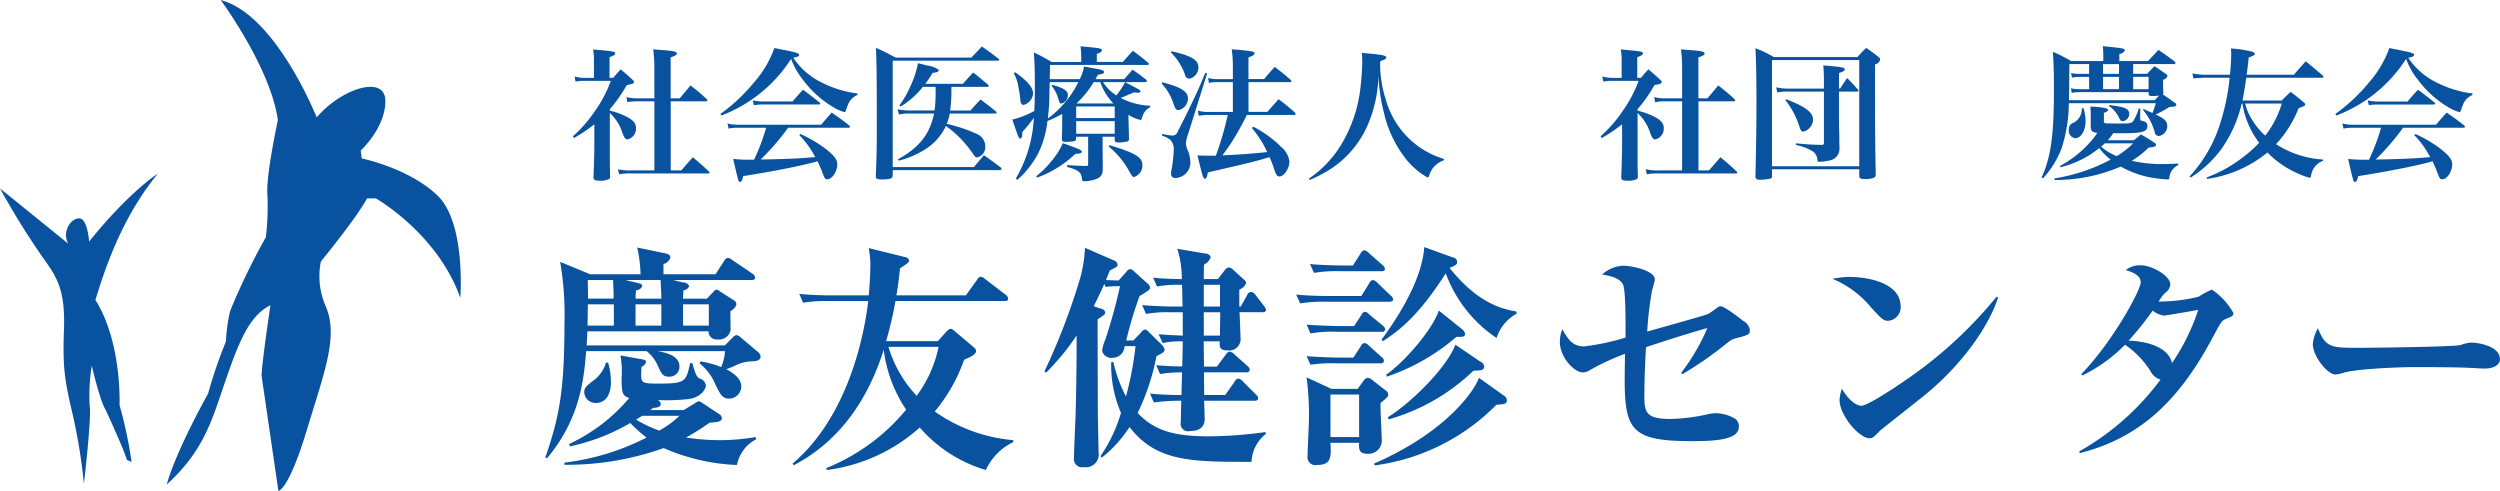
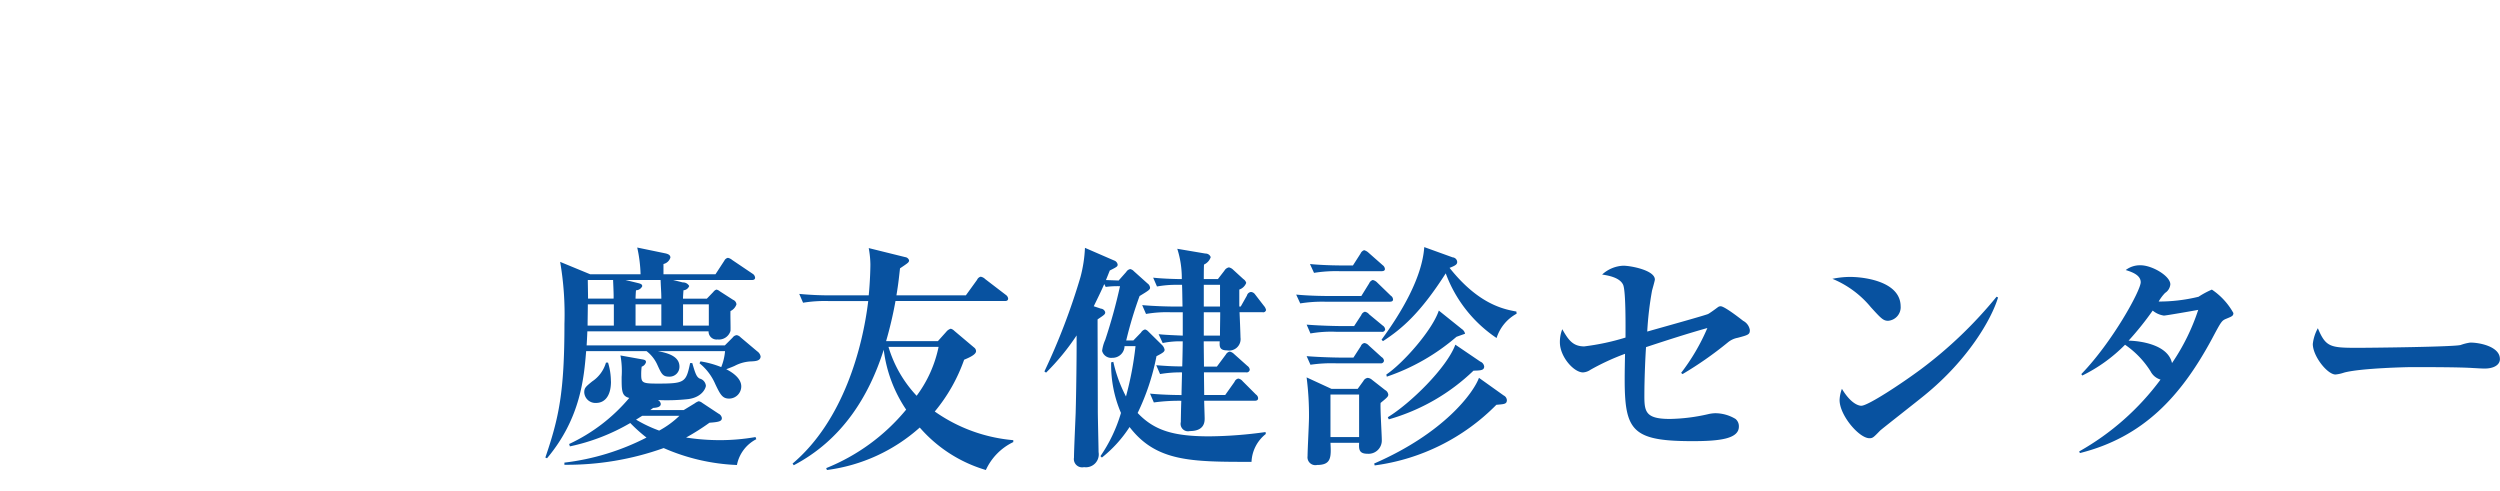
<svg xmlns="http://www.w3.org/2000/svg" id="健診センター" width="331.66" height="65.125" viewBox="0 0 331.66 65.125">
  <defs>
    <style>
      .cls-1 {
        fill: #0852a0;
        fill-rule: evenodd;
      }
    </style>
  </defs>
-   <path id="慶友整形外科病院" class="cls-1" d="M860.905,89.155a1.049,1.049,0,0,0-.443-0.665l-2.217-1.868a0.924,0.924,0,0,0-.506-0.285,0.749,0.749,0,0,0-.538.317L856.156,87.7H837.825c0.032-.506.064-1.045,0.095-1.868H854a1.059,1.059,0,0,0,1.2,1.076,1.591,1.591,0,0,0,1.71-1.14c0.031-.285-0.032-2.216,0-2.628a1.518,1.518,0,0,0,.791-0.887,0.7,0.7,0,0,0-.443-0.6l-1.773-1.14a0.976,0.976,0,0,0-.443-0.222,0.9,0.9,0,0,0-.412.317l-0.854.886h-3.166c0-.253.031-0.665,0.063-1.108a0.881,0.881,0,0,0,.76-0.569,0.938,0.938,0,0,0-.855-0.475l-1.266-.317H859.7c0.221,0,.474-0.032.474-0.317a0.679,0.679,0,0,0-.316-0.507l-2.723-1.836a1.284,1.284,0,0,0-.569-0.285,0.693,0.693,0,0,0-.475.38l-1.172,1.8h-6.9V76.9a1.254,1.254,0,0,0,.919-0.855c0-.317-0.254-0.475-0.728-0.57l-3.673-.76a18.245,18.245,0,0,1,.443,3.546H838.3l-3.988-1.646a41.061,41.061,0,0,1,.569,8.231c0,9.054-.728,12.442-2.533,17.729l0.222,0.095c4.5-5.35,4.907-10.8,5.192-14.215h8.01a4.749,4.749,0,0,1,1.456,1.868c0.538,1.172.7,1.52,1.551,1.52a1.305,1.305,0,0,0,1.361-1.33c0-1.456-1.741-1.836-2.88-2.058h8.928a7.229,7.229,0,0,1-.507,2.121,12.814,12.814,0,0,0-2.755-.76l-0.126.253a7.179,7.179,0,0,1,2.089,2.754c0.665,1.393.951,1.931,1.836,1.931a1.621,1.621,0,0,0,1.615-1.615c0-1.139-1.3-1.931-1.994-2.28,0.253-.095.918-0.348,1.108-0.443a5.153,5.153,0,0,1,2.279-.6C860.208,89.788,860.905,89.756,860.905,89.155Zm-13.17-7.662h-3.42c0-.158.032-0.95,0.064-1.108a0.939,0.939,0,0,0,.823-0.538c0-.317-0.285-0.349-0.918-0.507l-1.3-.317h4.653C847.7,80.512,847.735,80.765,847.735,81.493Zm0,3.578h-3.42V82.253h3.42v2.818Zm-6.3,0h-3.482c0-.7.031-2.153,0.031-2.818h3.451v2.818Zm12.6,0h-3.419V82.253h3.419v2.818ZM841.4,81.493h-3.388c0-.7-0.032-2.026-0.032-2.469h3.357C841.34,79.309,841.434,80.987,841.4,81.493Zm18.932,18.647-0.1-.284a27.578,27.578,0,0,1-4.812.411,29.173,29.173,0,0,1-4.4-.348,30.258,30.258,0,0,0,3.1-1.963c1.361-.095,1.646-0.222,1.646-0.633a0.788,0.788,0,0,0-.443-0.57l-2.153-1.425a1.031,1.031,0,0,0-.475-0.221,1.755,1.755,0,0,0-.538.285l-1.456.886h-4.433l0.38-.285c0.443-.032,1.013-0.095,1.013-0.538a0.675,0.675,0,0,0-.38-0.507,25.994,25.994,0,0,0,4.021-.127c1.9-.253,2.343-1.52,2.343-1.773a1.088,1.088,0,0,0-.823-0.95c-0.412-.222-0.57-0.633-0.982-2.058h-0.285c-0.538,2.564-.7,2.723-4.305,2.723-2.027,0-2.185-.1-2.185-1.2a7.463,7.463,0,0,1,.064-1.045,0.876,0.876,0,0,0,.57-0.6c0-.253-0.159-0.317-0.57-0.38l-2.818-.507a11.4,11.4,0,0,1,.158,2.849c0,1.837,0,2.533,1.013,2.786a23.234,23.234,0,0,1-7.978,6.111l0.1,0.316a26.865,26.865,0,0,0,8.01-3.1,20.291,20.291,0,0,0,2.153,1.931,32.085,32.085,0,0,1-10.891,3.324v0.285a38.1,38.1,0,0,0,13.17-2.216,26.8,26.8,0,0,0,9.719,2.247A4.9,4.9,0,0,1,860.335,100.14Zm-10.2-3.1A12.175,12.175,0,0,1,847.45,99a17.809,17.809,0,0,1-3.071-1.456c0.221-.126.348-0.221,0.823-0.507h4.938Zm-9.086-4.559a8.647,8.647,0,0,0-.379-2.5H840.39a4.481,4.481,0,0,1-1.837,2.5c-0.854.7-1.044,0.855-1.044,1.456a1.485,1.485,0,0,0,1.583,1.393C840.073,95.328,841.054,94.6,841.054,92.479Zm53.38,8.041v-0.253a21.243,21.243,0,0,1-10.416-3.8,22.316,22.316,0,0,0,3.895-6.87c0.76-.316,1.582-0.7,1.582-1.139a0.6,0.6,0,0,0-.253-0.475l-2.627-2.216a1.068,1.068,0,0,0-.475-0.285,1.2,1.2,0,0,0-.6.412l-1.108,1.235h-6.87A52.239,52.239,0,0,0,878.8,81.81h14.468c0.19,0,.475,0,0.475-0.348a0.717,0.717,0,0,0-.317-0.475L890.7,78.9a1.111,1.111,0,0,0-.6-0.316,0.7,0.7,0,0,0-.475.411l-1.488,2.058h-9.212c0.284-1.709.348-2.5,0.474-3.578,1.077-.728,1.2-0.792,1.2-1.076a0.612,0.612,0,0,0-.507-0.412l-4.844-1.2a12.775,12.775,0,0,1,.222,2.152c0,0.38-.032,2.216-0.222,4.116h-4.717a42.453,42.453,0,0,1-4.5-.19l0.507,1.171a17.833,17.833,0,0,1,3.419-.221h5.224c-0.728,6.142-3.293,15.861-10.036,21.56l0.158,0.221c6.332-3.324,9.941-9.022,11.936-15.323a18.16,18.16,0,0,0,2.975,7.946,26.593,26.593,0,0,1-10.605,7.756l0.095,0.253a22.879,22.879,0,0,0,12.315-5.635,18.543,18.543,0,0,0,8.77,5.635A7.613,7.613,0,0,1,894.434,100.52Zm-9.909-12.632a16.357,16.357,0,0,1-2.912,6.49,16.191,16.191,0,0,1-3.736-6.49h6.648Zm43.439-4.907a1.235,1.235,0,0,0-.285-0.538l-1.172-1.52a0.736,0.736,0,0,0-.537-0.316,0.63,0.63,0,0,0-.539.475l-0.823,1.456h-0.19V80.29a1.5,1.5,0,0,0,.918-0.886,0.9,0.9,0,0,0-.379-0.506L923.6,77.663a1.157,1.157,0,0,0-.57-0.317,0.9,0.9,0,0,0-.6.443L921.569,78.9H919.7c0-.285,0-1.615.032-1.931a1.639,1.639,0,0,0,.886-0.981,0.712,0.712,0,0,0-.7-0.475l-3.735-.633a12.849,12.849,0,0,1,.6,4.021c-0.411,0-2.374-.032-3.8-0.19l0.507,1.171a14.139,14.139,0,0,1,2.691-.221h0.633c0.032,0.7.032,1.266,0.063,2.881h-1.076c-0.633,0-2.5-.032-4.274-0.19l0.507,1.171a16.314,16.314,0,0,1,3.292-.222h1.583v3.1c-2.311-.1-2.565-0.127-3.2-0.19l0.538,1.172a11.333,11.333,0,0,1,2.659-.222c0,0.507-.032,2.216-0.063,3.324-1.3,0-2.217-.064-3.451-0.159l0.506,1.172a16.41,16.41,0,0,1,2.913-.222c0,0.38-.063,2.374-0.063,3.008-0.127,0-2.248,0-4.18-.19l0.507,1.172a24.518,24.518,0,0,1,3.641-.222c-0.032.791-.063,2.564-0.063,2.817a0.985,0.985,0,0,0,1.2,1.2c1.962,0,1.962-1.266,1.962-1.678,0-.316-0.063-1.963-0.063-2.343h6.68c0.222,0,.475-0.032.475-0.349a0.649,0.649,0,0,0-.284-0.475l-1.773-1.773a0.976,0.976,0,0,0-.57-0.348,0.7,0.7,0,0,0-.507.443l-1.235,1.742h-2.786c0-.443-0.031-2.533-0.031-3.008h5.572a0.417,0.417,0,0,0,.506-0.348,0.706,0.706,0,0,0-.317-0.507l-1.773-1.583a1.141,1.141,0,0,0-.569-0.316,0.771,0.771,0,0,0-.507.38l-1.2,1.615h-1.709c0-.316-0.032-2.786-0.032-3.356h2.121c-0.031.665-.063,1.2,0.982,1.2a1.516,1.516,0,0,0,1.773-1.709c0-.38-0.1-2.85-0.127-3.356h3.039A0.381,0.381,0,0,0,927.964,82.981Zm-6.11-.444H919.7V79.657h2.153v2.881Zm0.031,0.76c0,0.918-.031,2.09-0.031,3.1H919.7V83.3h2.184Zm6.047,16.146-0.031-.253a56.509,56.509,0,0,1-7.44.57c-4.749,0-7.313-.76-9.529-3.1a30.41,30.41,0,0,0,2.5-7.535c0.949-.475,1.076-0.633,1.076-0.855a1.191,1.191,0,0,0-.348-0.633l-1.8-1.773a0.916,0.916,0,0,0-.443-0.285,0.874,0.874,0,0,0-.538.412l-1.013,1.045h-0.95a53.3,53.3,0,0,1,1.773-5.889c1.2-.728,1.392-0.855,1.392-1.108a0.794,0.794,0,0,0-.348-0.57l-1.8-1.614a0.954,0.954,0,0,0-.475-0.285,0.787,0.787,0,0,0-.538.379l-1.013,1.14c-0.76-.032-0.918-0.032-1.678-0.064,0.1-.253.158-0.38,0.507-1.266,0.949-.475,1.044-0.538,1.044-0.792a0.694,0.694,0,0,0-.475-0.538l-3.862-1.677a17.92,17.92,0,0,1-.6,3.894,86.549,86.549,0,0,1-4.781,12.505l0.222,0.158a30.746,30.746,0,0,0,4.052-4.939v1.646c0,0.823-.032,5.287-0.127,8.674-0.031.855-.222,4.971-0.222,5.889a1.1,1.1,0,0,0,1.33,1.267,1.71,1.71,0,0,0,1.931-2c0-.57-0.1-4.59-0.1-5.445,0-1.742-.031-10.226-0.031-12.157,0.886-.6,1.013-0.665,1.013-0.95a0.65,0.65,0,0,0-.57-0.475l-0.95-.317c0.507-1.044.95-1.931,1.393-2.944l0.19,0.38a11.9,11.9,0,0,1,1.9-.095,70.558,70.558,0,0,1-1.963,7.123,5,5,0,0,0-.412,1.457,1.242,1.242,0,0,0,1.362.918,1.582,1.582,0,0,0,1.614-1.551h1.457a42.8,42.8,0,0,1-1.267,6.68,18.473,18.473,0,0,1-1.678-4.591l-0.285.064a16.1,16.1,0,0,0,1.3,6.712,20.049,20.049,0,0,1-2.723,5.731l0.191,0.189a16.824,16.824,0,0,0,3.672-4.052c3.546,4.622,8.2,4.622,16.178,4.622A4.979,4.979,0,0,1,927.932,99.444Zm16.244-5.256a0.8,0.8,0,0,0-.412-0.57l-1.741-1.361a1,1,0,0,0-.57-0.253,0.764,0.764,0,0,0-.57.411l-0.759,1.045h-3.483l-3.293-1.52a39.337,39.337,0,0,1,.317,5.255c0,0.824-.19,4.4-0.19,5.193a1.044,1.044,0,0,0,1.266,1.17c1.9,0,1.868-1.044,1.773-2.943h3.8c-0.032.791-.063,1.456,1.108,1.456a1.76,1.76,0,0,0,1.9-1.837c0-.7-0.222-4.147-0.158-4.907C944.081,94.569,944.176,94.474,944.176,94.189Zm-3.863,5.667h-3.8V94.22h3.8v5.636Zm20.895-16.368-0.032-.285c-1.773-.316-5.065-1.013-8.864-5.793,0.823-.317,1.013-0.475,1.013-0.792a0.648,0.648,0,0,0-.6-0.6l-3.768-1.362c-0.285,4.084-3.071,8.738-5.667,12.284l0.19,0.19c2.438-1.583,4.907-3.641,8.326-8.991a17.656,17.656,0,0,0,6.744,8.579A5.6,5.6,0,0,1,961.208,83.488Zm-17.476-5.952a0.677,0.677,0,0,0-.285-0.475l-1.867-1.647a1.439,1.439,0,0,0-.6-0.348,0.8,0.8,0,0,0-.475.444l-1.013,1.583h-1.171c-0.349,0-2.6,0-4.527-.19l0.538,1.171a18.35,18.35,0,0,1,3.419-.222h5.509C943.479,77.853,943.732,77.821,943.732,77.536Zm10.638,8.611a1.02,1.02,0,0,0-.444-0.633l-3.039-2.438c-0.855,2.6-4.748,7-6.964,8.484l0.063,0.285a27.84,27.84,0,0,0,9.244-5.288C953.926,86.59,954.37,86.59,954.37,86.147Zm2.533,4.338a0.8,0.8,0,0,0-.507-0.634L953.072,87.6c-1.14,3.071-5.952,7.788-8.96,9.624l0.127,0.285a26.76,26.76,0,0,0,11.239-6.458C956.4,91.023,956.9,91.023,956.9,90.485Zm-12.094-8.9a0.6,0.6,0,0,0-.285-0.475l-1.8-1.742a1.166,1.166,0,0,0-.6-0.348,0.785,0.785,0,0,0-.475.443L940.6,81.145h-4.116c-0.348,0-2.6,0-4.527-.19l0.539,1.172a18.328,18.328,0,0,1,3.419-.222h8.421C944.555,81.9,944.809,81.874,944.809,81.588Zm-1.045,3.957a0.679,0.679,0,0,0-.317-0.475l-1.8-1.488a0.95,0.95,0,0,0-.57-0.348,0.715,0.715,0,0,0-.475.443l-0.95,1.457h-1.8c-0.348,0-2.564-.032-4.5-0.19l0.507,1.172a15.9,15.9,0,0,1,3.419-.222h6.015A0.383,0.383,0,0,0,943.764,85.545Zm16.146,9.371a0.737,0.737,0,0,0-.412-0.57L956.206,92c-0.728,1.994-4.654,7.345-13.9,11.366l0.063,0.253a27.794,27.794,0,0,0,16.146-8.042C959.594,95.487,959.91,95.487,959.91,94.917Zm-16.3-5.192a0.624,0.624,0,0,0-.317-0.475L941.58,87.7a0.942,0.942,0,0,0-.571-0.317,0.629,0.629,0,0,0-.474.412l-0.982,1.519h-1.709c-0.348,0-2.564-.032-4.5-0.19l0.507,1.14a19.407,19.407,0,0,1,3.419-.19h5.857A0.4,0.4,0,0,0,943.606,89.725Zm48.536-4.084a1.668,1.668,0,0,0-.887-1.2c-0.6-.475-2.5-1.931-2.975-1.931a0.6,0.6,0,0,0-.38.127c-0.38.285-.95,0.7-1.267,0.886-0.19.127-5.414,1.583-8.1,2.343a43.7,43.7,0,0,1,.633-5.413c0-.032.38-1.33,0.38-1.488,0-1.235-3.2-1.836-4.179-1.836a4.419,4.419,0,0,0-2.818,1.172c0.792,0.126,2.342.38,2.786,1.361,0.38,0.855.316,5.952,0.316,7a31.359,31.359,0,0,1-5.476,1.171c-1.52,0-2.122-.886-2.913-2.279a4.618,4.618,0,0,0-.317,1.742c0,1.9,1.837,3.989,3.071,3.989a1.928,1.928,0,0,0,.982-0.348,31.586,31.586,0,0,1,4.59-2.121c-0.19,9.783-.221,11.587,8.959,11.587,3.642,0,6.143-.317,6.143-1.932a1.26,1.26,0,0,0-.444-1.013,5.258,5.258,0,0,0-2.691-.76,4.568,4.568,0,0,0-.95.127,24.244,24.244,0,0,1-5.065.633c-3.166,0-3.387-.918-3.387-3.008,0-2.659.158-5.667,0.221-6.521,2.691-.886,5.509-1.8,8.137-2.533a27.345,27.345,0,0,1-3.483,5.952l0.19,0.159a48.359,48.359,0,0,0,5.984-4.18,2.866,2.866,0,0,1,1.329-.633C991.984,86.305,992.142,86.242,992.142,85.641Zm20.008-3.1c0-3.355-4.9-3.925-6.68-3.925a11.509,11.509,0,0,0-2.37.253,13.032,13.032,0,0,1,5.1,3.768c1.33,1.456,1.64,1.8,2.28,1.8A1.807,1.807,0,0,0,1012.15,82.538Zm12.92-1.2-0.19-.1a56.924,56.924,0,0,1-10,9.593c-2.6,1.931-7.06,4.875-7.95,4.875-0.13,0-1.24-.032-2.57-2.248a4.722,4.722,0,0,0-.31,1.488c0,2.026,2.59,5.066,3.96,5.066,0.44,0,.53-0.1,1.42-1.013,0.19-.19,4.97-3.926,5.89-4.685C1021.08,89.63,1024.21,84.216,1025.07,81.335Zm31.22,2.058a9,9,0,0,0-2.85-3.1,11.635,11.635,0,0,0-1.77.95,22.228,22.228,0,0,1-5.29.634,5.727,5.727,0,0,1,.85-1.14,1.523,1.523,0,0,0,.7-1.139c0-1.108-2.41-2.533-3.96-2.533a3.119,3.119,0,0,0-1.96.633c0.82,0.253,1.99.665,1.99,1.615,0,1.108-3.79,7.978-7.88,12.189l0.13,0.19a20.79,20.79,0,0,0,5.67-4.084,11.971,11.971,0,0,1,3.38,3.514,2.181,2.181,0,0,0,1.33,1.108,34.459,34.459,0,0,1-10.79,9.529l0.09,0.222c8.42-2.121,13.39-7.5,17.51-15.133,1.3-2.437,1.3-2.437,1.99-2.722S1056.29,83.773,1056.29,83.393Zm-4.66-.412a28.017,28.017,0,0,1-3.48,7.06c-0.54-2.47-4.24-2.945-5.76-2.976a40.371,40.371,0,0,0,3.2-3.989,3.011,3.011,0,0,0,1.49.665C1047.33,83.741,1051.16,83.076,1051.63,82.981Zm40.02,6.522c0-1.646-2.66-2.184-3.92-2.184a6.219,6.219,0,0,0-1.27.317c-0.76.253-11.84,0.38-13.8,0.38-3.55,0-4.12-.127-5.16-2.6a5.589,5.589,0,0,0-.67,2.089c0,1.615,1.93,4.052,3.01,4.052a5.01,5.01,0,0,0,1.14-.253c2.22-.6,8.52-0.728,8.86-0.728,2.28,0,6.5,0,8.33.127,0.13,0,.92.063,1.46,0.063C1090.83,90.769,1091.65,90.295,1091.65,89.5Z" transform="translate(-760 -41.875)" />
-   <path id="ロゴ" class="cls-1" d="M760,66.868a101.856,101.856,0,0,0,5.564,9c1.835,2.585,3.13,4.187,2.921,9.77s0.209,7.049,1.253,11.655a71.756,71.756,0,0,1,1.391,8.794s1.043-8.864.765-10.4a25.13,25.13,0,0,1,.278-5.3s1.113,4.746,1.809,5.792c0,0,2.435,5.233,2.851,6.7l0.627,0.279a57.721,57.721,0,0,0-1.6-7.537s0.348-8.3-3.2-13.958c1.46-4.815,3.757-11.237,8.277-16.75,0,0-3.686,2.3-9.112,9,0,0-.208-3.071-1.321-3.071s-2.3,1.745-1.461,3.35ZM789.28,41.884s6.609,8.933,7.582,15.912c0,0-1.6,7.467-1.391,9.84a33.517,33.517,0,0,1-.209,5.723,87,87,0,0,0-4.73,9.77,21.187,21.187,0,0,0-.556,4.047,60.182,60.182,0,0,0-2.365,6.91s-4.173,7.4-5.5,12.074c5.008-4.537,6.051-8.724,7.79-13.749s3.13-8.654,5.983-10.05c0,0-1.114,7.328-1.183,9.352L796.932,107s1.322,0,3.756-8.024,4.286-12.653,2.434-16.68a9.925,9.925,0,0,1-.556-5.723s4.8-5.862,6.122-8.374h1.182s8.137,4.606,11.2,13.19c0,0,.766-9.98-3.061-13.609s-10.016-4.885-10.016-4.885l-0.139-1.048s3.269-3,3.269-6.56-5.842-1.675-9.111,2.163c0,0-5.426-13.678-12.73-15.563" transform="translate(-760 -41.875)" />
-   <path id="シェイプ_543" data-name="シェイプ 543" class="cls-1" d="M840.9,56.554a9.519,9.519,0,0,1,1.671.551c1.312,0.551,1.806,1.045,1.806,1.767a1.478,1.478,0,0,1-1.121,1.5c-0.267,0-.418-0.19-0.646-0.76a6.242,6.242,0,0,0-1.71-2.756v4.22c0,1.958,0,3.022.038,4.219a0.335,0.335,0,0,1-.152.342,2.52,2.52,0,0,1-1.216.209c-0.646,0-.817-0.1-0.836-0.437,0.057-1.539.114-3.326,0.114-4.181v-2.87a19.192,19.192,0,0,1-2.7,1.825L836,59.956a17.152,17.152,0,0,0,2.907-3.326,16.569,16.569,0,0,0,2.128-4.03h-3.4a5.865,5.865,0,0,0-1.273.1l-0.133-.684a4.953,4.953,0,0,0,1.425.19h1.14V50.034a8.538,8.538,0,0,0-.114-1.6c2.812,0.247,2.926.285,2.926,0.532,0,0.171-.171.285-0.741,0.494V52.2h0.494a13.96,13.96,0,0,1,.988-1.121c0.7,0.589.912,0.779,1.558,1.368a0.587,0.587,0,0,1,.209.3c0,0.19-.171.266-0.969,0.418a19.3,19.3,0,0,1-2.242,3.193v0.19Zm3.686-1.235a5.681,5.681,0,0,0-1.349.114l-0.133-.684a5.378,5.378,0,0,0,1.482.171h2.223V50.947a18.283,18.283,0,0,0-.153-2.528c0.627,0.057,1.122.1,1.444,0.114,1.331,0.114,1.691.209,1.691,0.437,0,0.19-.228.323-0.817,0.513v5.436h1.2c0.627-.741.817-0.969,1.425-1.711a24.641,24.641,0,0,1,2.147,1.806,0.258,0.258,0,0,1,.1.172,0.162,0.162,0,0,1-.19.133h-4.674v9.161h1.406c0.722-.836.722-0.836,1.52-1.749,0.931,0.78,1.216,1.026,2.128,1.882a0.226,0.226,0,0,1,.1.171c0,0.057-.076.1-0.19,0.1H843.657a7.191,7.191,0,0,0-1.52.114l-0.152-.665a7.423,7.423,0,0,0,1.653.152h3.173V55.318h-2.223Zm10.984,1.673a22.866,22.866,0,0,0,4.408-4.125,14.075,14.075,0,0,0,2.755-4.618c0.646,0.133,1.158.228,1.5,0.3,1.368,0.266,1.786.4,1.786,0.608,0,0.172-.152.247-0.779,0.38a9.437,9.437,0,0,0,3.818,3.307,14.081,14.081,0,0,0,4.693,1.425v0.209a2.292,2.292,0,0,0-1.292,1.388c-0.076.171-.171,0.475-0.228,0.627-0.057.19-.114,0.247-0.228,0.247a5.948,5.948,0,0,1-1.634-.76,13.434,13.434,0,0,1-3.781-3.44,9.915,9.915,0,0,1-1.633-2.851,19.04,19.04,0,0,1-9.253,7.508Zm8.986,1.825a30.788,30.788,0,0,1-3.647,4.219c3.534-.057,5.32-0.152,7.238-0.323a11.769,11.769,0,0,0-2.108-2.908l0.151-.152a17.1,17.1,0,0,1,3.5,2.09c0.988,0.8,1.387,1.331,1.387,1.9,0,0.988-.684,2.015-1.329,2.015-0.248,0-.324-0.1-0.533-0.589a16.191,16.191,0,0,0-.76-1.806c-0.17.057-.17,0.057-0.437,0.133-1.937.513-5.548,1.236-9.423,1.844-0.133.57-.228,0.76-0.418,0.76-0.209,0-.209,0-0.912-3.041a18.347,18.347,0,0,0,2.147.1h0.627a27.22,27.22,0,0,0,1.6-4.238h-3.8a5.359,5.359,0,0,0-1.178.114l-0.152-.684a5.42,5.42,0,0,0,1.387.171h11.039c0.608-.723.8-0.932,1.4-1.616,1.026,0.722,1.349.931,2.318,1.71a0.267,0.267,0,0,1,.114.171,0.183,0.183,0,0,1-.209.133h-8Zm-4.692-3.63a6.025,6.025,0,0,0,1.406.152h3.875c0.589-.7.779-0.913,1.387-1.558,0.932,0.684,1.216.912,2.147,1.653a0.269,0.269,0,0,1,.133.19q0,0.114-.228.114h-7.428a6.719,6.719,0,0,0-1.14.095Zm18.565,9.94a0.426,0.426,0,0,1-.285.437,4.5,4.5,0,0,1-1.235.114c-0.57,0-.722-0.1-0.722-0.437V65.163c0.114-2.6.133-3.839,0.133-6.082,0-6.671-.019-8.781-0.114-10.853a25.474,25.474,0,0,1,2.6,1.293h10.05c0.627-.646.817-0.855,1.406-1.483,0.931,0.665,1.235.875,2.185,1.616a0.2,0.2,0,0,1,.114.152,0.156,0.156,0,0,1-.171.114H878.431V64.042H889.2c0.569-.684.759-0.893,1.329-1.577,0.95,0.665,1.254.893,2.242,1.635a0.358,0.358,0,0,1,.1.152,0.224,0.224,0,0,1-.209.19h-14.23v0.684ZM886.22,53.4v0.627a17.791,17.791,0,0,1-.171,2.509h2.7c0.57-.646.741-0.836,1.33-1.464,0.893,0.665,1.159.874,2,1.559a0.317,0.317,0,0,1,.133.171,0.154,0.154,0,0,1-.171.133h-6.042a7.125,7.125,0,0,1-.4,1.368,21.1,21.1,0,0,1,3.933,1.312,1.811,1.811,0,0,1,1.178,1.691,1.386,1.386,0,0,1-1.064,1.445c-0.227,0-.323-0.095-0.7-0.665a14.6,14.6,0,0,0-3.457-3.5,7.27,7.27,0,0,1-2.755,3.1,12.039,12.039,0,0,1-3.477,1.5l-0.152-.171c2.849-1.558,4.256-3.345,4.807-6.082h-3.572a5.858,5.858,0,0,0-1.064.133l-0.209-.684a13.157,13.157,0,0,0,1.387.152h3.533a19.12,19.12,0,0,0,.134-2.585V53.4h-1.691A11.333,11.333,0,0,1,879.5,56l-0.19-.133a13.066,13.066,0,0,0,1.577-2.794,12.051,12.051,0,0,0,.893-2.813c0.551,0.133,1.006.247,1.292,0.323a3.1,3.1,0,0,1,1.425.532,0.149,0.149,0,0,0,.038.057h0.019l-0.019.038c-0.038.19-.228,0.266-0.817,0.342a13.345,13.345,0,0,1-.97,1.444h5c0.589-.665.76-0.874,1.368-1.5,0.874,0.7,1.14.912,1.957,1.616a0.277,0.277,0,0,1,.095.152,0.174,0.174,0,0,1-.19.133h-4.75Zm23.5,4.714c0.019,0.513.019,0.913,0.038,1.235,0,0.437,0,.456.019,0.894a0.355,0.355,0,0,1-.228.4,5.155,5.155,0,0,1-1.178.133c-0.38,0-.475-0.076-0.494-0.342V60.013h-1.6V61.78c0.019,1.654.019,1.654,0.019,2.471,0,0.894-.3,1.254-1.33,1.52a5.845,5.845,0,0,1-1.159.153c-0.19,0-.228-0.038-0.266-0.343-0.076-.855-0.513-1.178-1.976-1.558V63.776c1.615,0.1,1.653.1,2.546,0.114,0.209,0,.247-0.057.247-0.266V60.013h-1.6V60.26a0.332,0.332,0,0,1-.247.342,7,7,0,0,1-1.121.095c-0.38,0-.494-0.076-0.513-0.3,0-.456,0-0.456.019-1.1,0.019-.38.019-0.38,0.019-1.121v-1.2a13.574,13.574,0,0,1-1.956.95,13.064,13.064,0,0,1-1.254,4.353,12.575,12.575,0,0,1-1.54,2.243,8.12,8.12,0,0,1-1.216,1.2l-0.19-.153a17.564,17.564,0,0,0,2.394-8.059,19.382,19.382,0,0,1-1.519,1.863c-0.019.646-.1,0.874-0.286,0.874s-0.209-.019-1.044-2.509a11.755,11.755,0,0,0,2.906-1.14c0.057-.951.077-1.958,0.077-3.4,0-2-.039-2.984-0.134-4.371a25.406,25.406,0,0,1,2.356,1.274h3.933V49.426a9.366,9.366,0,0,0-.1-1.406c2.6,0.228,2.85.266,2.85,0.551a0.8,0.8,0,0,1-.684.418v1.1h3.458c0.57-.666.76-0.855,1.33-1.483,0.893,0.665,1.159.874,2,1.578a0.269,0.269,0,0,1,.133.19,0.193,0.193,0,0,1-.209.114H899.294c0,0.95-.019,1.216-0.038,1.881h3.99a5.82,5.82,0,0,0,.57-1.672c2.242,0.418,2.318.418,2.527,0.551a0.257,0.257,0,0,1,.133.19c0,0.171-.228.266-0.817,0.342-0.152.285-.171,0.323-0.323,0.589h3.8c0.494-.551.646-0.722,1.121-1.254,0.779,0.551,1.026.722,1.748,1.292a0.371,0.371,0,0,1,.151.228c0,0.076-.113.133-0.284,0.133h-5.548a6.232,6.232,0,0,0,1.767,1.767,9.621,9.621,0,0,0,1.159-1.749c0.684,0.323,1.463.741,1.843,0.97a0.309,0.309,0,0,1,.209.247c0,0.114-.133.171-0.342,0.171-0.076,0-.342-0.019-0.513-0.038-0.437.171-.437,0.171-1.444,0.608a3.456,3.456,0,0,0-.342.114,9.241,9.241,0,0,0,3.933,1.045l-0.02.209a1.942,1.942,0,0,0-.93,1.007,2.764,2.764,0,0,0-.171.475,0.192,0.192,0,0,1-.209.19,5.275,5.275,0,0,1-1.558-.684ZM894.659,51.46c1.634,1.121,2.393,2.015,2.393,2.832a1.7,1.7,0,0,1-1.254,1.5c-0.265,0-.4-0.209-0.437-0.684a12.3,12.3,0,0,0-.246-1.616,5.321,5.321,0,0,0-.627-1.9Zm2.811,13.8a13.558,13.558,0,0,0,2.47-2.585A9.126,9.126,0,0,0,901,60.868l1.216,0.437c1.064,0.4,1.292.513,1.292,0.7s-0.247.266-.855,0.285A14.365,14.365,0,0,1,897.6,65.43Zm1.786-12.487c-0.019.665-.038,1.159-0.038,1.482a27.73,27.73,0,0,1-.209,3.345,13.283,13.283,0,0,0,4.047-4.828h-3.8Zm0.342,0.361c1.482,0.4,2.071.779,2.071,1.33a1.135,1.135,0,0,1-.855,1.141c-0.209,0-.228-0.057-0.4-0.571a4.827,4.827,0,0,0-.912-1.786Zm8.284,4.409V56h-5.111v1.539h5.111Zm0,2.072V57.941h-5.111v1.673h5.111Zm-0.19-4.029a7.872,7.872,0,0,1-1.729-2.813h-0.874a12.052,12.052,0,0,1-2.261,2.794l0.057,0.038h4.788Zm-0.513,5.55c3.344,0.988,4.369,1.6,4.369,2.585a1.591,1.591,0,0,1-1.082,1.634c-0.209,0-.3-0.114-0.684-0.8a11.074,11.074,0,0,0-2.7-3.25Zm7-8.344c2.488,0.627,3.419,1.216,3.419,2.148a1.569,1.569,0,0,1-1.254,1.539c-0.322,0-.4-0.095-0.7-0.95a6.959,6.959,0,0,0-1.538-2.566Zm0.019,6.843a7.258,7.258,0,0,0,1.406.228,0.783,0.783,0,0,0,.664-0.59c0.266-.494,1.141-2.242,1.843-3.706,0.723-1.5,1.141-2.433,1.786-4.029l0.247,0.076-2.546,8.116a4.332,4.332,0,0,0-.266,1.2,2.488,2.488,0,0,0,.171.722,4.562,4.562,0,0,1,.418,1.691,2.062,2.062,0,0,1-1.956,2.148,0.532,0.532,0,0,1-.608-0.533,2.712,2.712,0,0,1,.075-0.627,18.161,18.161,0,0,0,.286-2.623,1.7,1.7,0,0,0-.4-1.216,2.673,2.673,0,0,0-1.158-.608Zm1.216-10.967c2.7,0.627,3.571,1.159,3.571,2.147a1.537,1.537,0,0,1-1.177,1.5,0.624,0.624,0,0,1-.608-0.551,7.7,7.7,0,0,0-1.882-2.946Zm12.71,8.059c0.532-.608,1.026-1.159,1.5-1.692a26.505,26.505,0,0,1,2.147,1.768,0.433,0.433,0,0,1,.114.19,0.184,0.184,0,0,1-.209.133H925.4c-0.3.665-1.14,2.224-1.634,3.022-0.456.741-.855,1.331-1.6,2.338,2.451-.114,4.2-0.247,5.947-0.437a13.879,13.879,0,0,0-2.033-3.193l0.171-.171a14.165,14.165,0,0,1,3.667,2.642,3.013,3.013,0,0,1,1.14,1.958c0,0.931-.7,2-1.33,2-0.285,0-.456-0.228-0.684-0.932a12.871,12.871,0,0,0-.627-1.634c-2.014.608-2.033,0.608-8.189,2.033-0.076.59-.19,0.836-0.379,0.836-0.229,0-.324-0.342-0.989-3.1,0.779,0.038,1.1.038,1.577,0.038H921.3a41.5,41.5,0,0,0,1.577-5.4h-2.641a6.242,6.242,0,0,0-1.2.114l-0.134-.684a4.914,4.914,0,0,0,1.33.171h3.325V52.772h-2.128a3.669,3.669,0,0,0-1.045.114l-0.114-.665a4.441,4.441,0,0,0,1.178.152h2.109V50.719a15.933,15.933,0,0,0-.152-2.3,23.276,23.276,0,0,1,2.774.3,0.277,0.277,0,0,1,.247.247c0,0.171-.114.247-0.8,0.532v2.87H927.7c0.608-.722.8-0.95,1.406-1.616,0.95,0.723,1.216.932,2.109,1.711a0.348,0.348,0,0,1,.114.19,0.166,0.166,0,0,1-.19.114h-5.51v3.953h2.489Zm5.532,8.838a14.651,14.651,0,0,0,4.844-5.53,18.467,18.467,0,0,0,2.014-6.824c0.114-1.007.209-2.395,0.209-3.25,0-.38-0.019-0.589-0.057-1.083,0.665,0.076,1.2.133,1.52,0.152,1.35,0.152,1.729.247,1.729,0.475,0,0.152-.17.266-0.8,0.494-0.02.285-.02,0.514-0.02,0.665a15.592,15.592,0,0,0,.76,4.447,11.43,11.43,0,0,0,4.1,6.025,11.3,11.3,0,0,0,3.61,1.825l-0.02.19a2.942,2.942,0,0,0-1.938,2.015,0.287,0.287,0,0,1-.246.247,10.073,10.073,0,0,1-2.869-2.471,15.626,15.626,0,0,1-2.888-6.082,24.328,24.328,0,0,1-.741-5.018,17.271,17.271,0,0,1-1.577,6.976,13.271,13.271,0,0,1-5.111,5.7,18.318,18.318,0,0,1-2.432,1.235Zm43.59-9.009a9.576,9.576,0,0,1,1.671.551c1.312,0.551,1.806,1.045,1.806,1.767a1.477,1.477,0,0,1-1.121,1.5c-0.267,0-.418-0.19-0.647-0.76a6.241,6.241,0,0,0-1.709-2.756v4.22c0,1.958,0,3.022.037,4.219a0.334,0.334,0,0,1-.152.342,2.518,2.518,0,0,1-1.215.209c-0.647,0-.818-0.1-0.836-0.437,0.056-1.539.113-3.326,0.113-4.181v-2.87a19.133,19.133,0,0,1-2.7,1.825l-0.152-.228a17.158,17.158,0,0,0,2.908-3.326,16.6,16.6,0,0,0,2.128-4.03h-3.4a5.881,5.881,0,0,0-1.274.1l-0.132-.684a4.953,4.953,0,0,0,1.425.19h1.139V50.034a8.626,8.626,0,0,0-.113-1.6c2.811,0.247,2.925.285,2.925,0.532,0,0.171-.171.285-0.741,0.494V52.2H977.7a13.96,13.96,0,0,1,.988-1.121c0.7,0.589.913,0.779,1.558,1.368a0.587,0.587,0,0,1,.209.3c0,0.19-.171.266-0.969,0.418a19.3,19.3,0,0,1-2.241,3.193v0.19Zm3.686-1.235a5.69,5.69,0,0,0-1.35.114l-0.133-.684a5.39,5.39,0,0,0,1.483.171h2.223V50.947A18.439,18.439,0,0,0,983,48.419c0.627,0.057,1.122.1,1.444,0.114,1.33,0.114,1.691.209,1.691,0.437,0,0.19-.228.323-0.817,0.513v5.436h1.2c0.627-.741.818-0.969,1.426-1.711a24.641,24.641,0,0,1,2.147,1.806,0.258,0.258,0,0,1,.1.172,0.162,0.162,0,0,1-.191.133h-4.673v9.161h1.4c0.723-.836.723-0.836,1.52-1.749,0.932,0.78,1.217,1.026,2.129,1.882a0.226,0.226,0,0,1,.1.171c0,0.057-.076.1-0.19,0.1H980a7.191,7.191,0,0,0-1.52.114l-0.152-.665a7.429,7.429,0,0,0,1.653.152h3.174V55.318h-2.223Zm14.156,9.864a0.339,0.339,0,0,1-.266.4,7.055,7.055,0,0,1-1.349.133c-0.456,0-.569-0.1-0.589-0.456,0.1-4.543.133-6.767,0.133-9.845,0-3.326-.038-5.284-0.133-7.147a16.258,16.258,0,0,1,2.452,1.178h11.079a15.438,15.438,0,0,1,1.16-1.216,19.9,19.9,0,0,1,1.63,1.2,0.473,0.473,0,0,1,.23.342,0.9,0.9,0,0,1-.69.646v1.293c0,7.089.02,9.9,0.1,13.247a0.567,0.567,0,0,1-.13.437,2.819,2.819,0,0,1-1.32.228c-0.6,0-.72-0.076-0.74-0.475V64.328H995.083v0.855Zm0-1.254h11.567V49.844H995.083V63.928Zm6.877-11.613c0-.589-0.02-0.969-0.08-1.767,2.49,0.209,2.85.266,2.85,0.532,0,0.171-.21.3-0.76,0.475v2.071h0.14c0.41-.627.41-0.627,0.93-1.407,0.66,0.665.85,0.874,1.44,1.54a0.363,0.363,0,0,1,.08.152,0.159,0.159,0,0,1-.17.114h-2.42v4.429c0.02,0.571.02,1.1,0.04,1.616,0,0.7,0,.76.02,1.387a1.61,1.61,0,0,1-1.46,1.729,6.684,6.684,0,0,1-1.2.152c-0.21,0-.25-0.057-0.28-0.361a1.473,1.473,0,0,0-.55-0.988,6.381,6.381,0,0,0-2.3-.874l0.019-.228c1.614,0.152,2.054.172,3.364,0.209,0.28,0,.34-0.057.34-0.3V54.026h-4.787a6.385,6.385,0,0,0-1.407.114l-0.133-.684a6.745,6.745,0,0,0,1.559.171h4.768V52.315Zm-5,2.718c2.546,0.988,3.556,1.749,3.556,2.7a1.7,1.7,0,0,1-1.257,1.6c-0.3,0-.362-0.095-0.608-0.836a10.771,10.771,0,0,0-1.8-3.345Zm49.976-.627c0.76,0.513.89,0.608,1.57,1.1a0.367,0.367,0,0,1,.21.266c0,0.19-.21.266-0.91,0.285a14.287,14.287,0,0,1-1.84,1.007c1.18,0.532,1.54.893,1.54,1.483a1.307,1.307,0,0,1-1.12,1.368,0.593,0.593,0,0,1-.55-0.57,7.809,7.809,0,0,0-1.56-2.908l0.11-.095c0.71,0.323.71,0.323,1.16,0.513a9.005,9.005,0,0,0,.44-1.292h-11.53a19.89,19.89,0,0,1-.95,5.949,12.255,12.255,0,0,1-2.49,4.03l-0.17-.133c1.23-2.7,1.63-5.531,1.63-11.632,0-2.376-.04-3.783-0.15-5.037a19.969,19.969,0,0,1,2.43,1.236h4.27V49.065a9.546,9.546,0,0,0-.07-1.065c2.81,0.285,2.92.3,2.92,0.57a0.826,0.826,0,0,1-.72.456v0.95h3.8c0.5-.532.97-1.026,1.39-1.482,0.95,0.646,1.23.855,2.15,1.539a0.412,0.412,0,0,1,.11.209,0.187,0.187,0,0,1-.21.133h-5.41v1.293h1.86c0.42-.456.55-0.589,0.97-1.007,0.68,0.437.87,0.57,1.48,1.007a0.5,0.5,0,0,1,.25.285,0.844,0.844,0,0,1-.59.513c0,0.855.02,1.1,0.03,1.806Zm-3.86,6.082c0.4-.342.53-0.437,0.95-0.779,0.8,0.456,1.05.608,1.79,1.1a0.419,0.419,0,0,1,.21.285c0,0.209-.27.3-0.99,0.361a11.353,11.353,0,0,1-2.24,1.749,18.285,18.285,0,0,0,4.14.437c0.53,0,.99-0.019,2.03-0.076v0.209a2.065,2.065,0,0,0-1.18,1.673c-0.02.19-.07,0.228-0.28,0.228-0.27,0-1.27-.114-1.79-0.19a12.733,12.733,0,0,1-4.37-1.521,21.74,21.74,0,0,1-8.79,1.786l-0.02-.209a23.715,23.715,0,0,0,7.46-2.49,7.846,7.846,0,0,1-1.5-1.54,13.053,13.053,0,0,1-5.13,2.547l-0.09-.171a14.181,14.181,0,0,0,3.63-2.756,10.458,10.458,0,0,0,1.33-1.635c-0.69-.076-0.88-0.247-0.88-0.836V57.2a11.237,11.237,0,0,0-.04-1.179,9.654,9.654,0,0,1,2.17.247,0.241,0.241,0,0,1,.17.19c0,0.133-.11.228-0.55,0.38v1.1a0.228,0.228,0,0,0,.19.285c0.13,0.019.68,0.038,1.84,0.038,1.39,0,1.66-.038,1.87-0.323a7.789,7.789,0,0,0,.74-1.673h0.19l-0.02,1.045c0,0.19.02,0.38,0.02,0.456,0.03,0.095.03,0.095,0.41,0.19a0.611,0.611,0,0,1,.54.627c0,0.779-.69.969-3.37,0.969h-0.68c-0.13,0-.13,0-0.48-0.019a6.87,6.87,0,0,1-.74.95h3.46Zm-6.67-4.257a6.319,6.319,0,0,1,.27,1.73c0,1.255-.61,2.243-1.37,2.243a0.992,0.992,0,0,1-.85-1.14,0.822,0.822,0,0,1,.55-0.875,2.036,2.036,0,0,0,1.17-1.958h0.23Zm0.74-4.162h-1.31a5.66,5.66,0,0,0-.97.1l-0.11-.608a4.829,4.829,0,0,0,1.08.114h1.31V50.376h-2.62c-0.04,3.935-.04,4.486-0.06,4.79h11.37c0.3-.3.36-0.361,0.6-0.608a8.128,8.128,0,0,1-.83.057c-0.42,0-.53-0.038-0.57-0.247V54.1h-9.22a5.491,5.491,0,0,0-.98.1l-0.1-.609a4.8,4.8,0,0,0,1.08.114h1.33V52.068Zm2.07,8.819c-0.19.191-.26,0.247-0.47,0.437a6.625,6.625,0,0,0,2.07,1.255,11.271,11.271,0,0,0,2.17-1.692h-3.77Zm1.9-10.51H1039v1.293h2.12V50.376Zm0,1.692H1039V53.7h2.12V52.068Zm-1.27,3.745c2.09,0.247,2.62.475,2.62,1.178a0.955,0.955,0,0,1-.87.95c-0.23,0-.32-0.095-0.51-0.513a3.763,3.763,0,0,0-1.33-1.5Zm3.14-2.11h2.05V52.068h-2.05V53.7Zm19.72,1.5a16.257,16.257,0,0,1,1.18-1.141c0.78,0.589,1,.779,1.76,1.406a0.356,0.356,0,0,1,.16.247c0,0.19-.06.209-0.86,0.494a15.328,15.328,0,0,1-3,4.789,12.846,12.846,0,0,0,6.25,2.034l-0.02.171a2.43,2.43,0,0,0-1.59,2.015,0.234,0.234,0,0,1-.19.228,8.071,8.071,0,0,1-1.56-.57,12.4,12.4,0,0,1-4.03-2.775,16.222,16.222,0,0,1-8,3.5l-0.08-.19a17.7,17.7,0,0,0,4.77-2.642,15.83,15.83,0,0,0,2.21-1.958,11.465,11.465,0,0,1-2.22-5.208h-0.1a16.982,16.982,0,0,1-2.7,6.044,14.826,14.826,0,0,1-4.05,3.763l-0.18-.114a18.384,18.384,0,0,0,3.85-6.367,28.979,28.979,0,0,0,1.48-6.748h-3.24a13.851,13.851,0,0,0-1.56.1l-0.14-.665a10.21,10.21,0,0,0,1.62.171h3.36a26.643,26.643,0,0,0,.17-2.68,6.005,6.005,0,0,0-.04-0.8,13.348,13.348,0,0,1,2.93.456,0.323,0.323,0,0,1,.23.247c0,0.171-.1.228-0.8,0.495-0.13,1.273-.15,1.387-0.27,2.28h6.26c0.51-.589,1.04-1.178,1.57-1.787,0.95,0.779,1.26,1.026,2.26,1.882a0.386,0.386,0,0,1,.1.171,0.164,0.164,0,0,1-.19.133H1058c-0.17,1.236-.31,2.053-0.51,3.023h5.22Zm-4.86.4a6.833,6.833,0,0,0,.91,2.129,9.034,9.034,0,0,0,1.75,2.129,12.672,12.672,0,0,0,2.2-4.257h-4.86Zm11.97,1.387a23.353,23.353,0,0,0,4.41-4.125,14.191,14.191,0,0,0,2.75-4.618c0.65,0.133,1.16.228,1.5,0.3,1.37,0.266,1.79.4,1.79,0.608,0,0.172-.15.247-0.78,0.38a9.443,9.443,0,0,0,3.82,3.307,14.056,14.056,0,0,0,4.69,1.425v0.209a2.278,2.278,0,0,0-1.29,1.388c-0.08.171-.17,0.475-0.23,0.627-0.06.19-.11,0.247-0.23,0.247a5.889,5.889,0,0,1-1.63-.76,13.337,13.337,0,0,1-3.78-3.44,9.921,9.921,0,0,1-1.64-2.851,19.006,19.006,0,0,1-9.25,7.508Zm8.98,1.825a31.156,31.156,0,0,1-3.64,4.219c3.53-.057,5.32-0.152,7.23-0.323a11.925,11.925,0,0,0-2.1-2.908l0.15-.152a16.852,16.852,0,0,1,3.49,2.09c0.99,0.8,1.39,1.331,1.39,1.9,0,0.988-.68,2.015-1.33,2.015-0.25,0-.32-0.1-0.53-0.589a17,17,0,0,0-.76-1.806c-0.17.057-.17,0.057-0.44,0.133-1.94.513-5.55,1.236-9.42,1.844-0.13.57-.23,0.76-0.42,0.76-0.21,0-.21,0-0.91-3.041a18.306,18.306,0,0,0,2.15.1h0.62a27.226,27.226,0,0,0,1.6-4.238h-3.8a5.343,5.343,0,0,0-1.18.114l-0.15-.684a5.416,5.416,0,0,0,1.39.171h11.03c0.61-.723.8-0.932,1.41-1.616,1.03,0.722,1.35.931,2.32,1.71a0.283,0.283,0,0,1,.11.171,0.181,0.181,0,0,1-.21.133h-8Zm-4.69-3.63a6.007,6.007,0,0,0,1.41.152h3.87c0.59-.7.78-0.913,1.39-1.558,0.93,0.684,1.22.912,2.15,1.653a0.279,0.279,0,0,1,.13.19c0,0.076-.08.114-0.23,0.114h-7.43a6.774,6.774,0,0,0-1.14.095Z" transform="translate(-760 -41.875)" />
+   <path id="慶友整形外科病院" class="cls-1" d="M860.905,89.155a1.049,1.049,0,0,0-.443-0.665l-2.217-1.868a0.924,0.924,0,0,0-.506-0.285,0.749,0.749,0,0,0-.538.317L856.156,87.7H837.825c0.032-.506.064-1.045,0.095-1.868H854a1.059,1.059,0,0,0,1.2,1.076,1.591,1.591,0,0,0,1.71-1.14c0.031-.285-0.032-2.216,0-2.628a1.518,1.518,0,0,0,.791-0.887,0.7,0.7,0,0,0-.443-0.6l-1.773-1.14a0.976,0.976,0,0,0-.443-0.222,0.9,0.9,0,0,0-.412.317l-0.854.886h-3.166c0-.253.031-0.665,0.063-1.108a0.881,0.881,0,0,0,.76-0.569,0.938,0.938,0,0,0-.855-0.475l-1.266-.317H859.7c0.221,0,.474-0.032.474-0.317a0.679,0.679,0,0,0-.316-0.507l-2.723-1.836a1.284,1.284,0,0,0-.569-0.285,0.693,0.693,0,0,0-.475.38l-1.172,1.8h-6.9V76.9a1.254,1.254,0,0,0,.919-0.855c0-.317-0.254-0.475-0.728-0.57l-3.673-.76a18.245,18.245,0,0,1,.443,3.546H838.3l-3.988-1.646a41.061,41.061,0,0,1,.569,8.231c0,9.054-.728,12.442-2.533,17.729l0.222,0.095c4.5-5.35,4.907-10.8,5.192-14.215h8.01a4.749,4.749,0,0,1,1.456,1.868c0.538,1.172.7,1.52,1.551,1.52a1.305,1.305,0,0,0,1.361-1.33c0-1.456-1.741-1.836-2.88-2.058h8.928a7.229,7.229,0,0,1-.507,2.121,12.814,12.814,0,0,0-2.755-.76l-0.126.253a7.179,7.179,0,0,1,2.089,2.754c0.665,1.393.951,1.931,1.836,1.931a1.621,1.621,0,0,0,1.615-1.615c0-1.139-1.3-1.931-1.994-2.28,0.253-.095.918-0.348,1.108-0.443a5.153,5.153,0,0,1,2.279-.6C860.208,89.788,860.905,89.756,860.905,89.155Zm-13.17-7.662h-3.42c0-.158.032-0.95,0.064-1.108a0.939,0.939,0,0,0,.823-0.538c0-.317-0.285-0.349-0.918-0.507l-1.3-.317h4.653C847.7,80.512,847.735,80.765,847.735,81.493Zm0,3.578h-3.42V82.253h3.42v2.818Zm-6.3,0h-3.482c0-.7.031-2.153,0.031-2.818h3.451v2.818Zm12.6,0h-3.419V82.253h3.419v2.818ZM841.4,81.493h-3.388c0-.7-0.032-2.026-0.032-2.469h3.357C841.34,79.309,841.434,80.987,841.4,81.493Zm18.932,18.647-0.1-.284a27.578,27.578,0,0,1-4.812.411,29.173,29.173,0,0,1-4.4-.348,30.258,30.258,0,0,0,3.1-1.963c1.361-.095,1.646-0.222,1.646-0.633a0.788,0.788,0,0,0-.443-0.57l-2.153-1.425a1.031,1.031,0,0,0-.475-0.221,1.755,1.755,0,0,0-.538.285l-1.456.886h-4.433l0.38-.285c0.443-.032,1.013-0.095,1.013-0.538a0.675,0.675,0,0,0-.38-0.507,25.994,25.994,0,0,0,4.021-.127c1.9-.253,2.343-1.52,2.343-1.773a1.088,1.088,0,0,0-.823-0.95c-0.412-.222-0.57-0.633-0.982-2.058h-0.285c-0.538,2.564-.7,2.723-4.305,2.723-2.027,0-2.185-.1-2.185-1.2a7.463,7.463,0,0,1,.064-1.045,0.876,0.876,0,0,0,.57-0.6c0-.253-0.159-0.317-0.57-0.38l-2.818-.507a11.4,11.4,0,0,1,.158,2.849c0,1.837,0,2.533,1.013,2.786a23.234,23.234,0,0,1-7.978,6.111l0.1,0.316a26.865,26.865,0,0,0,8.01-3.1,20.291,20.291,0,0,0,2.153,1.931,32.085,32.085,0,0,1-10.891,3.324v0.285a38.1,38.1,0,0,0,13.17-2.216,26.8,26.8,0,0,0,9.719,2.247A4.9,4.9,0,0,1,860.335,100.14Zm-10.2-3.1A12.175,12.175,0,0,1,847.45,99a17.809,17.809,0,0,1-3.071-1.456c0.221-.126.348-0.221,0.823-0.507h4.938Zm-9.086-4.559a8.647,8.647,0,0,0-.379-2.5H840.39a4.481,4.481,0,0,1-1.837,2.5c-0.854.7-1.044,0.855-1.044,1.456a1.485,1.485,0,0,0,1.583,1.393C840.073,95.328,841.054,94.6,841.054,92.479Zm53.38,8.041v-0.253a21.243,21.243,0,0,1-10.416-3.8,22.316,22.316,0,0,0,3.895-6.87c0.76-.316,1.582-0.7,1.582-1.139a0.6,0.6,0,0,0-.253-0.475l-2.627-2.216a1.068,1.068,0,0,0-.475-0.285,1.2,1.2,0,0,0-.6.412l-1.108,1.235h-6.87A52.239,52.239,0,0,0,878.8,81.81h14.468c0.19,0,.475,0,0.475-0.348a0.717,0.717,0,0,0-.317-0.475L890.7,78.9a1.111,1.111,0,0,0-.6-0.316,0.7,0.7,0,0,0-.475.411l-1.488,2.058h-9.212c0.284-1.709.348-2.5,0.474-3.578,1.077-.728,1.2-0.792,1.2-1.076a0.612,0.612,0,0,0-.507-0.412l-4.844-1.2a12.775,12.775,0,0,1,.222,2.152c0,0.38-.032,2.216-0.222,4.116h-4.717a42.453,42.453,0,0,1-4.5-.19l0.507,1.171a17.833,17.833,0,0,1,3.419-.221h5.224c-0.728,6.142-3.293,15.861-10.036,21.56l0.158,0.221c6.332-3.324,9.941-9.022,11.936-15.323a18.16,18.16,0,0,0,2.975,7.946,26.593,26.593,0,0,1-10.605,7.756l0.095,0.253a22.879,22.879,0,0,0,12.315-5.635,18.543,18.543,0,0,0,8.77,5.635A7.613,7.613,0,0,1,894.434,100.52Zm-9.909-12.632a16.357,16.357,0,0,1-2.912,6.49,16.191,16.191,0,0,1-3.736-6.49h6.648Zm43.439-4.907a1.235,1.235,0,0,0-.285-0.538l-1.172-1.52a0.736,0.736,0,0,0-.537-0.316,0.63,0.63,0,0,0-.539.475l-0.823,1.456h-0.19V80.29a1.5,1.5,0,0,0,.918-0.886,0.9,0.9,0,0,0-.379-0.506L923.6,77.663a1.157,1.157,0,0,0-.57-0.317,0.9,0.9,0,0,0-.6.443L921.569,78.9H919.7c0-.285,0-1.615.032-1.931a1.639,1.639,0,0,0,.886-0.981,0.712,0.712,0,0,0-.7-0.475l-3.735-.633a12.849,12.849,0,0,1,.6,4.021c-0.411,0-2.374-.032-3.8-0.19l0.507,1.171a14.139,14.139,0,0,1,2.691-.221h0.633c0.032,0.7.032,1.266,0.063,2.881h-1.076c-0.633,0-2.5-.032-4.274-0.19l0.507,1.171a16.314,16.314,0,0,1,3.292-.222h1.583v3.1c-2.311-.1-2.565-0.127-3.2-0.19l0.538,1.172a11.333,11.333,0,0,1,2.659-.222c0,0.507-.032,2.216-0.063,3.324-1.3,0-2.217-.064-3.451-0.159l0.506,1.172a16.41,16.41,0,0,1,2.913-.222c0,0.38-.063,2.374-0.063,3.008-0.127,0-2.248,0-4.18-.19l0.507,1.172a24.518,24.518,0,0,1,3.641-.222c-0.032.791-.063,2.564-0.063,2.817a0.985,0.985,0,0,0,1.2,1.2c1.962,0,1.962-1.266,1.962-1.678,0-.316-0.063-1.963-0.063-2.343h6.68c0.222,0,.475-0.032.475-0.349a0.649,0.649,0,0,0-.284-0.475l-1.773-1.773a0.976,0.976,0,0,0-.57-0.348,0.7,0.7,0,0,0-.507.443l-1.235,1.742h-2.786c0-.443-0.031-2.533-0.031-3.008h5.572a0.417,0.417,0,0,0,.506-0.348,0.706,0.706,0,0,0-.317-0.507l-1.773-1.583a1.141,1.141,0,0,0-.569-0.316,0.771,0.771,0,0,0-.507.38l-1.2,1.615h-1.709c0-.316-0.032-2.786-0.032-3.356h2.121c-0.031.665-.063,1.2,0.982,1.2a1.516,1.516,0,0,0,1.773-1.709c0-.38-0.1-2.85-0.127-3.356h3.039A0.381,0.381,0,0,0,927.964,82.981Zm-6.11-.444H919.7V79.657h2.153v2.881Zm0.031,0.76c0,0.918-.031,2.09-0.031,3.1H919.7V83.3h2.184Zm6.047,16.146-0.031-.253a56.509,56.509,0,0,1-7.44.57c-4.749,0-7.313-.76-9.529-3.1a30.41,30.41,0,0,0,2.5-7.535c0.949-.475,1.076-0.633,1.076-0.855a1.191,1.191,0,0,0-.348-0.633l-1.8-1.773a0.916,0.916,0,0,0-.443-0.285,0.874,0.874,0,0,0-.538.412l-1.013,1.045h-0.95a53.3,53.3,0,0,1,1.773-5.889c1.2-.728,1.392-0.855,1.392-1.108a0.794,0.794,0,0,0-.348-0.57l-1.8-1.614a0.954,0.954,0,0,0-.475-0.285,0.787,0.787,0,0,0-.538.379l-1.013,1.14c-0.76-.032-0.918-0.032-1.678-0.064,0.1-.253.158-0.38,0.507-1.266,0.949-.475,1.044-0.538,1.044-0.792a0.694,0.694,0,0,0-.475-0.538l-3.862-1.677a17.92,17.92,0,0,1-.6,3.894,86.549,86.549,0,0,1-4.781,12.505l0.222,0.158a30.746,30.746,0,0,0,4.052-4.939v1.646c0,0.823-.032,5.287-0.127,8.674-0.031.855-.222,4.971-0.222,5.889a1.1,1.1,0,0,0,1.33,1.267,1.71,1.71,0,0,0,1.931-2c0-.57-0.1-4.59-0.1-5.445,0-1.742-.031-10.226-0.031-12.157,0.886-.6,1.013-0.665,1.013-0.95a0.65,0.65,0,0,0-.57-0.475l-0.95-.317c0.507-1.044.95-1.931,1.393-2.944l0.19,0.38a11.9,11.9,0,0,1,1.9-.095,70.558,70.558,0,0,1-1.963,7.123,5,5,0,0,0-.412,1.457,1.242,1.242,0,0,0,1.362.918,1.582,1.582,0,0,0,1.614-1.551h1.457a42.8,42.8,0,0,1-1.267,6.68,18.473,18.473,0,0,1-1.678-4.591l-0.285.064a16.1,16.1,0,0,0,1.3,6.712,20.049,20.049,0,0,1-2.723,5.731l0.191,0.189a16.824,16.824,0,0,0,3.672-4.052c3.546,4.622,8.2,4.622,16.178,4.622A4.979,4.979,0,0,1,927.932,99.444Zm16.244-5.256a0.8,0.8,0,0,0-.412-0.57l-1.741-1.361a1,1,0,0,0-.57-0.253,0.764,0.764,0,0,0-.57.411l-0.759,1.045h-3.483l-3.293-1.52a39.337,39.337,0,0,1,.317,5.255c0,0.824-.19,4.4-0.19,5.193a1.044,1.044,0,0,0,1.266,1.17c1.9,0,1.868-1.044,1.773-2.943h3.8c-0.032.791-.063,1.456,1.108,1.456a1.76,1.76,0,0,0,1.9-1.837c0-.7-0.222-4.147-0.158-4.907C944.081,94.569,944.176,94.474,944.176,94.189Zm-3.863,5.667h-3.8V94.22h3.8v5.636Zm20.895-16.368-0.032-.285c-1.773-.316-5.065-1.013-8.864-5.793,0.823-.317,1.013-0.475,1.013-0.792a0.648,0.648,0,0,0-.6-0.6l-3.768-1.362c-0.285,4.084-3.071,8.738-5.667,12.284l0.19,0.19c2.438-1.583,4.907-3.641,8.326-8.991a17.656,17.656,0,0,0,6.744,8.579A5.6,5.6,0,0,1,961.208,83.488Zm-17.476-5.952a0.677,0.677,0,0,0-.285-0.475l-1.867-1.647a1.439,1.439,0,0,0-.6-0.348,0.8,0.8,0,0,0-.475.444l-1.013,1.583h-1.171c-0.349,0-2.6,0-4.527-.19l0.538,1.171a18.35,18.35,0,0,1,3.419-.222h5.509C943.479,77.853,943.732,77.821,943.732,77.536Zm10.638,8.611a1.02,1.02,0,0,0-.444-0.633l-3.039-2.438c-0.855,2.6-4.748,7-6.964,8.484l0.063,0.285a27.84,27.84,0,0,0,9.244-5.288Zm2.533,4.338a0.8,0.8,0,0,0-.507-0.634L953.072,87.6c-1.14,3.071-5.952,7.788-8.96,9.624l0.127,0.285a26.76,26.76,0,0,0,11.239-6.458C956.4,91.023,956.9,91.023,956.9,90.485Zm-12.094-8.9a0.6,0.6,0,0,0-.285-0.475l-1.8-1.742a1.166,1.166,0,0,0-.6-0.348,0.785,0.785,0,0,0-.475.443L940.6,81.145h-4.116c-0.348,0-2.6,0-4.527-.19l0.539,1.172a18.328,18.328,0,0,1,3.419-.222h8.421C944.555,81.9,944.809,81.874,944.809,81.588Zm-1.045,3.957a0.679,0.679,0,0,0-.317-0.475l-1.8-1.488a0.95,0.95,0,0,0-.57-0.348,0.715,0.715,0,0,0-.475.443l-0.95,1.457h-1.8c-0.348,0-2.564-.032-4.5-0.19l0.507,1.172a15.9,15.9,0,0,1,3.419-.222h6.015A0.383,0.383,0,0,0,943.764,85.545Zm16.146,9.371a0.737,0.737,0,0,0-.412-0.57L956.206,92c-0.728,1.994-4.654,7.345-13.9,11.366l0.063,0.253a27.794,27.794,0,0,0,16.146-8.042C959.594,95.487,959.91,95.487,959.91,94.917Zm-16.3-5.192a0.624,0.624,0,0,0-.317-0.475L941.58,87.7a0.942,0.942,0,0,0-.571-0.317,0.629,0.629,0,0,0-.474.412l-0.982,1.519h-1.709c-0.348,0-2.564-.032-4.5-0.19l0.507,1.14a19.407,19.407,0,0,1,3.419-.19h5.857A0.4,0.4,0,0,0,943.606,89.725Zm48.536-4.084a1.668,1.668,0,0,0-.887-1.2c-0.6-.475-2.5-1.931-2.975-1.931a0.6,0.6,0,0,0-.38.127c-0.38.285-.95,0.7-1.267,0.886-0.19.127-5.414,1.583-8.1,2.343a43.7,43.7,0,0,1,.633-5.413c0-.032.38-1.33,0.38-1.488,0-1.235-3.2-1.836-4.179-1.836a4.419,4.419,0,0,0-2.818,1.172c0.792,0.126,2.342.38,2.786,1.361,0.38,0.855.316,5.952,0.316,7a31.359,31.359,0,0,1-5.476,1.171c-1.52,0-2.122-.886-2.913-2.279a4.618,4.618,0,0,0-.317,1.742c0,1.9,1.837,3.989,3.071,3.989a1.928,1.928,0,0,0,.982-0.348,31.586,31.586,0,0,1,4.59-2.121c-0.19,9.783-.221,11.587,8.959,11.587,3.642,0,6.143-.317,6.143-1.932a1.26,1.26,0,0,0-.444-1.013,5.258,5.258,0,0,0-2.691-.76,4.568,4.568,0,0,0-.95.127,24.244,24.244,0,0,1-5.065.633c-3.166,0-3.387-.918-3.387-3.008,0-2.659.158-5.667,0.221-6.521,2.691-.886,5.509-1.8,8.137-2.533a27.345,27.345,0,0,1-3.483,5.952l0.19,0.159a48.359,48.359,0,0,0,5.984-4.18,2.866,2.866,0,0,1,1.329-.633C991.984,86.305,992.142,86.242,992.142,85.641Zm20.008-3.1c0-3.355-4.9-3.925-6.68-3.925a11.509,11.509,0,0,0-2.37.253,13.032,13.032,0,0,1,5.1,3.768c1.33,1.456,1.64,1.8,2.28,1.8A1.807,1.807,0,0,0,1012.15,82.538Zm12.92-1.2-0.19-.1a56.924,56.924,0,0,1-10,9.593c-2.6,1.931-7.06,4.875-7.95,4.875-0.13,0-1.24-.032-2.57-2.248a4.722,4.722,0,0,0-.31,1.488c0,2.026,2.59,5.066,3.96,5.066,0.44,0,.53-0.1,1.42-1.013,0.19-.19,4.97-3.926,5.89-4.685C1021.08,89.63,1024.21,84.216,1025.07,81.335Zm31.22,2.058a9,9,0,0,0-2.85-3.1,11.635,11.635,0,0,0-1.77.95,22.228,22.228,0,0,1-5.29.634,5.727,5.727,0,0,1,.85-1.14,1.523,1.523,0,0,0,.7-1.139c0-1.108-2.41-2.533-3.96-2.533a3.119,3.119,0,0,0-1.96.633c0.82,0.253,1.99.665,1.99,1.615,0,1.108-3.79,7.978-7.88,12.189l0.13,0.19a20.79,20.79,0,0,0,5.67-4.084,11.971,11.971,0,0,1,3.38,3.514,2.181,2.181,0,0,0,1.33,1.108,34.459,34.459,0,0,1-10.79,9.529l0.09,0.222c8.42-2.121,13.39-7.5,17.51-15.133,1.3-2.437,1.3-2.437,1.99-2.722S1056.29,83.773,1056.29,83.393Zm-4.66-.412a28.017,28.017,0,0,1-3.48,7.06c-0.54-2.47-4.24-2.945-5.76-2.976a40.371,40.371,0,0,0,3.2-3.989,3.011,3.011,0,0,0,1.49.665C1047.33,83.741,1051.16,83.076,1051.63,82.981Zm40.02,6.522c0-1.646-2.66-2.184-3.92-2.184a6.219,6.219,0,0,0-1.27.317c-0.76.253-11.84,0.38-13.8,0.38-3.55,0-4.12-.127-5.16-2.6a5.589,5.589,0,0,0-.67,2.089c0,1.615,1.93,4.052,3.01,4.052a5.01,5.01,0,0,0,1.14-.253c2.22-.6,8.52-0.728,8.86-0.728,2.28,0,6.5,0,8.33.127,0.13,0,.92.063,1.46,0.063C1090.83,90.769,1091.65,90.295,1091.65,89.5Z" transform="translate(-760 -41.875)" />
</svg>